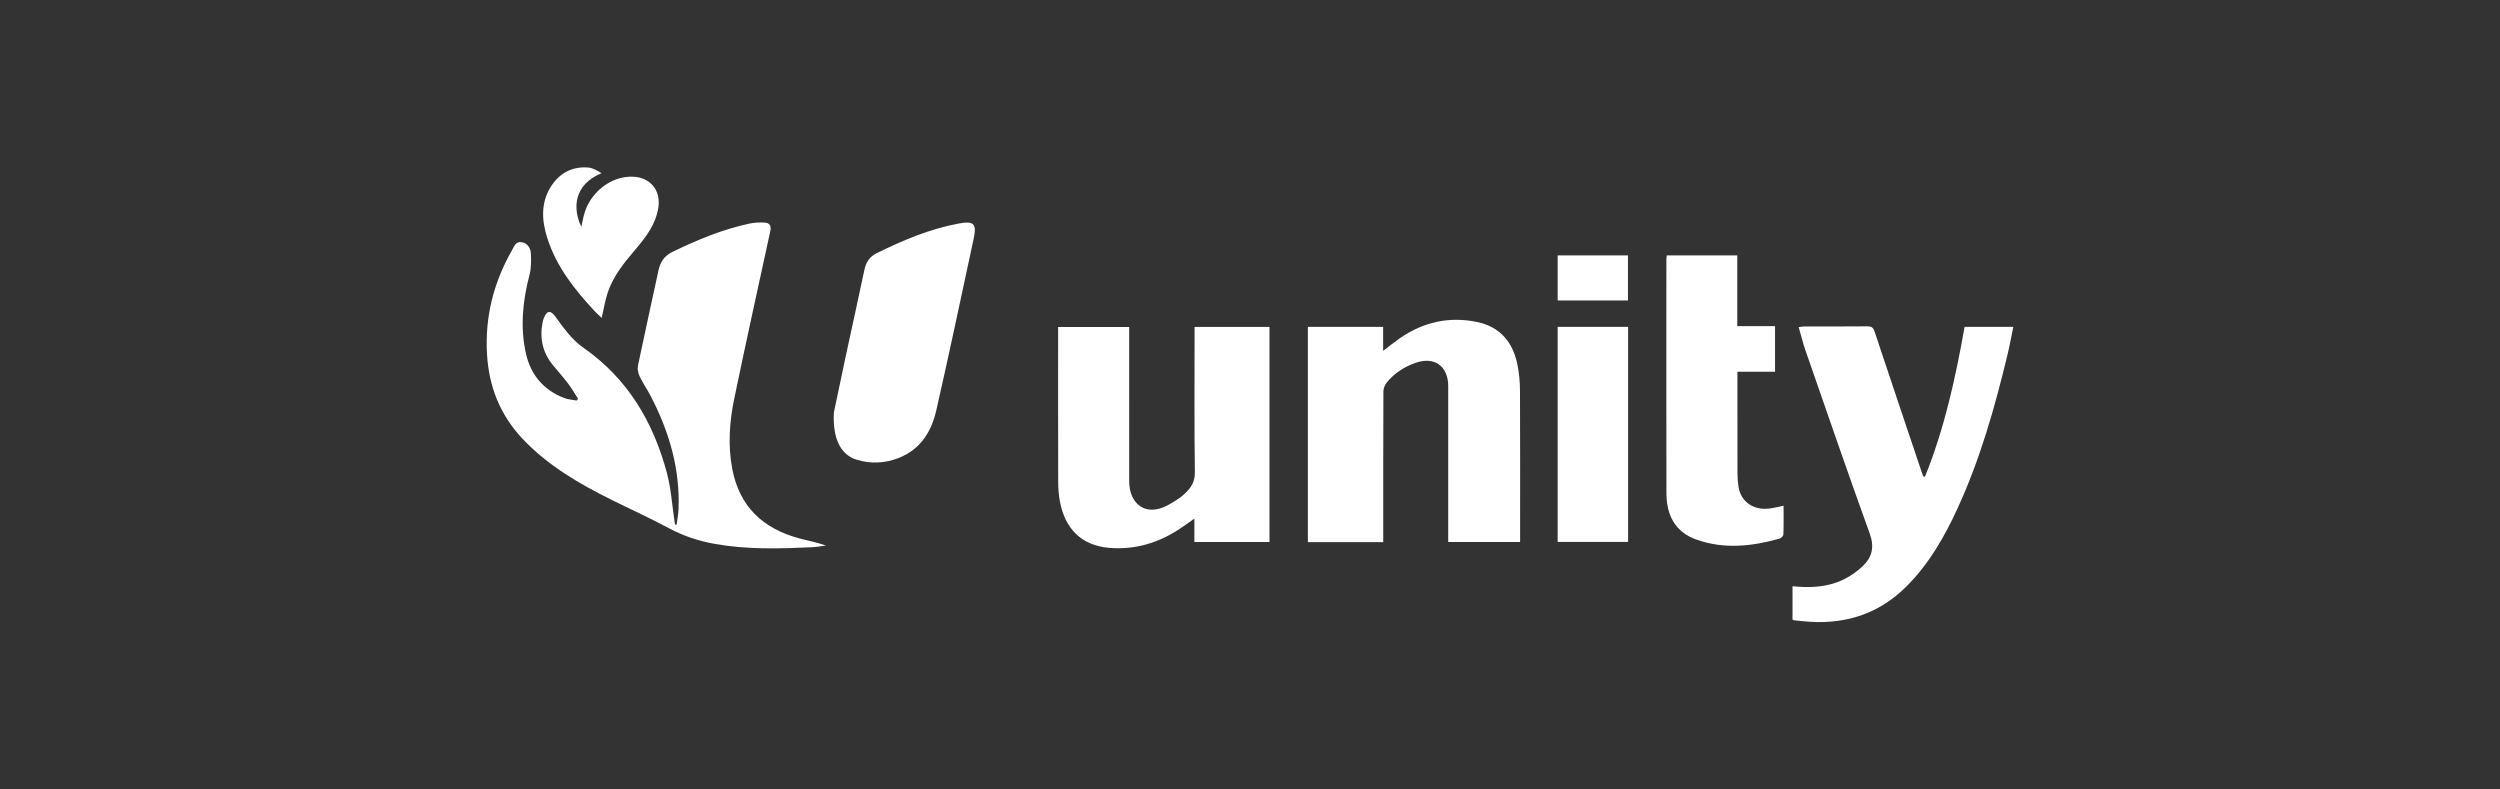
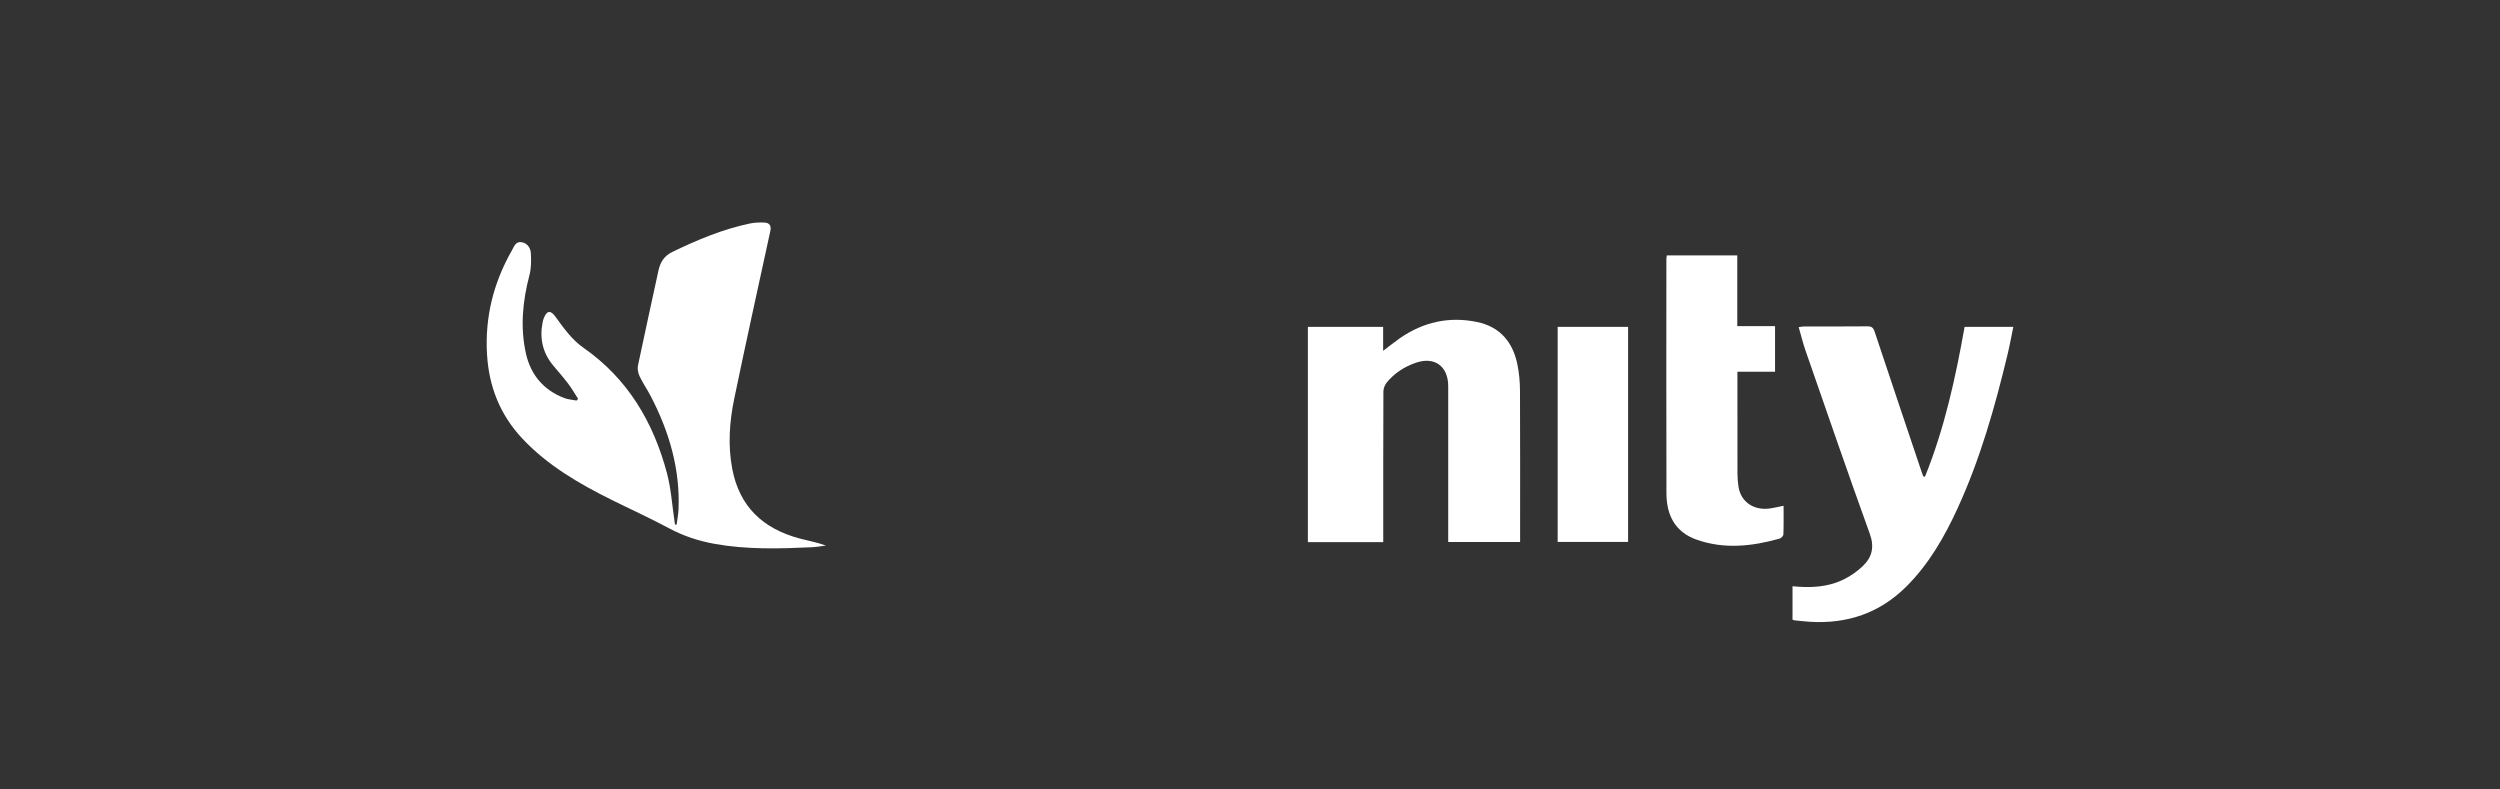
<svg xmlns="http://www.w3.org/2000/svg" version="1.1" id="Layer_1" x="0px" y="0px" width="950px" height="300px" viewBox="0 0 950 300" enable-background="new 0 0 950 300" xml:space="preserve">
  <rect x="0" y="0" width="950" height="300" fill="#333333" stroke="none" />
  <g>
    <path fill-rule="evenodd" clip-rule="evenodd" fill="#FFFFFF" d="M257.111,199.369c0.25-1.937,0.646-3.865,0.727-5.811   c0.642-15.393-3.575-29.612-10.611-43.118c-1.307-2.511-2.948-4.853-4.159-7.406c-0.575-1.209-0.921-2.818-0.653-4.096   c2.508-12.028,5.2-24.019,7.772-36.034c0.687-3.207,2.162-5.641,5.222-7.123c9.492-4.604,19.175-8.675,29.545-10.85   c1.801-0.379,3.705-0.433,5.551-0.354c1.896,0.081,2.651,1.202,2.226,3.162c-4.614,21.261-9.318,42.499-13.729,63.8   c-1.812,8.742-2.446,17.607-0.768,26.532c2.717,14.456,11.7,22.802,25.493,26.519c3.322,0.895,6.728,1.474,10.114,2.728   c-1.833,0.22-3.662,0.556-5.499,0.639c-12.301,0.556-24.599,0.913-36.804-1.291c-6.081-1.098-11.845-2.982-17.347-5.941   c-7.121-3.831-14.51-7.162-21.756-10.766c-12.455-6.196-24.425-13.113-34.054-23.416c-8.363-8.949-12.575-19.62-13.311-31.805   c-0.855-14.143,2.434-27.26,9.406-39.508c0.839-1.47,1.449-3.589,3.744-3.198c2.191,0.371,3.385,2.208,3.498,4.184   c0.161,2.761,0.17,5.671-0.526,8.316c-2.597,9.871-3.567,19.817-1.341,29.806c1.806,8.094,6.712,13.931,14.603,16.93   c1.463,0.555,3.104,0.642,4.661,0.945c0.185-0.224,0.37-0.446,0.552-0.668c-1.244-1.921-2.381-3.922-3.758-5.741   c-1.807-2.387-3.805-4.628-5.72-6.935c-3.996-4.808-5.203-10.298-4.002-16.373c0.109-0.554,0.242-1.114,0.457-1.632   c1.188-2.886,2.549-3.084,4.389-0.553c3.148,4.332,6.21,8.73,10.692,11.854c16.824,11.729,26.558,28.257,31.719,47.665   c1.567,5.897,1.938,12.111,2.857,18.181c0.065,0.438,0.12,0.875,0.183,1.312C256.691,199.338,256.901,199.353,257.111,199.369z" />
    <path fill-rule="evenodd" clip-rule="evenodd" fill="#FFFFFF" d="M525.635,206.021c-9.722,0-19.11,0-28.641,0   c0-27.306,0-54.484,0-81.814c9.485,0,18.873,0,28.6,0c0,2.83,0,5.686,0,9.109c2.459-1.86,4.373-3.42,6.396-4.821   c8.904-6.157,18.715-8.337,29.322-6.127c8.666,1.808,13.535,7.592,15.279,16.024c0.685,3.304,0.989,6.74,1.007,10.119   c0.094,18.202,0.043,36.405,0.043,54.607c0,0.881,0,1.762,0,2.838c-9.13,0-18.084,0-27.32,0c0-1,0-1.949,0-2.9   c0-18.77,0.005-37.54-0.001-56.311c0-7.554-5.131-11.334-12.234-8.921c-4.373,1.484-8.182,3.944-11.123,7.532   c-0.734,0.896-1.269,2.262-1.271,3.412c-0.08,18.04-0.057,36.079-0.057,54.119C525.635,203.854,525.635,204.818,525.635,206.021z" />
-     <path fill-rule="evenodd" clip-rule="evenodd" fill="#FFFFFF" d="M453.865,205.969c0-3.026,0-5.826,0-8.897   c-2.788,1.905-5.193,3.767-7.795,5.289c-7.576,4.438-15.656,6.56-24.571,5.82c-10.711-0.891-16.789-7.413-18.718-17.521   c-0.468-2.451-0.658-4.988-0.666-7.487c-0.054-18.603-0.03-37.206-0.03-55.809c0-0.971,0-1.938,0-3.112c8.992,0,17.858,0,27,0   c0,1.005,0,1.955,0,2.905c0,18.604-0.02,37.207,0.01,55.81c0.014,8.19,5.911,13.596,14.532,9.089   c1.571-0.821,3.062-1.803,4.544-2.779c0.739-0.487,1.401-1.101,2.055-1.708c2.355-2.19,3.876-4.477,3.824-8.122   c-0.24-17.382-0.107-34.769-0.107-52.154c0-0.957,0-1.919,0-3.059c9.567,0,18.934,0,28.46,0c0,27.209,0,54.383,0,81.736   C472.988,205.969,463.621,205.969,453.865,205.969z" />
    <path fill-rule="evenodd" clip-rule="evenodd" fill="#FFFFFF" d="M731.489,181.152c7.39-18.285,11.586-37.442,15.058-56.944   c6.092,0,12.147,0,18.517,0c-0.737,3.554-1.363,7.023-2.185,10.444c-4.805,20.018-10.399,39.794-19.022,58.563   c-4.992,10.866-10.904,21.167-19.488,29.709c-10.101,10.052-22.361,14.179-36.434,13.365c-2.017-0.117-4.026-0.361-6.039-0.563   c-0.224-0.021-0.438-0.152-0.741-0.266c0-4.194,0-8.374,0-12.688c6.833,0.688,13.444,0.396,19.555-2.639   c2.564-1.275,5.022-2.994,7.096-4.968c3.55-3.377,4.56-7.222,2.727-12.296c-8.354-23.133-16.351-46.394-24.427-69.623   c-0.979-2.813-1.679-5.727-2.605-8.931c0.782-0.102,1.434-0.255,2.081-0.257c8.042-0.015,16.086,0.034,24.127-0.047   c1.621-0.017,2.185,0.637,2.665,2.077c5.896,17.725,11.862,35.427,17.813,53.134c0.206,0.608,0.441,1.206,0.661,1.81   C731.061,181.073,731.275,181.113,731.489,181.152z" />
    <path fill-rule="evenodd" clip-rule="evenodd" fill="#FFFFFF" d="M633.386,97.044c8.933,0,17.74,0,26.78,0   c0,8.946,0,17.766,0,26.898c4.876,0,9.538,0,14.354,0c0,5.872,0,11.432,0,17.313c-4.682,0-9.336,0-14.302,0c0,1.18,0,2.046,0,2.911   c0,11.938-0.017,23.879,0.02,35.817c0.004,1.689,0.139,3.398,0.406,5.066c0.919,5.728,5.855,9.059,12.041,8.155   c1.594-0.234,3.165-0.627,5.077-1.013c0,3.666,0.063,7.275-0.068,10.878c-0.021,0.567-0.839,1.433-1.446,1.604   c-10.451,2.933-20.977,4.106-31.49,0.415c-8.252-2.897-11.484-9.364-11.508-17.605c-0.079-29.646-0.032-59.29-0.024-88.936   C633.225,98.083,633.322,97.619,633.386,97.044z" />
-     <path fill-rule="evenodd" clip-rule="evenodd" fill="#FFFFFF" d="M316.866,156.783c1.04-4.951,2.672-12.861,4.368-20.756   c2.409-11.224,4.905-22.429,7.278-33.66c0.6-2.834,2.037-4.88,4.607-6.148c9.945-4.906,20.111-9.205,31.092-11.262   c5.815-1.089,7.014-0.018,5.8,5.651c-4.673,21.811-9.282,43.636-14.23,65.383c-1.846,8.108-6.063,14.84-14.33,18.058   c-5.199,2.028-10.56,2.273-15.895,0.645C319.697,172.904,316.375,167.164,316.866,156.783z" />
    <path fill-rule="evenodd" clip-rule="evenodd" fill="#FFFFFF" d="M618.672,124.216c0,27.283,0,54.4,0,81.727   c-8.879,0-17.749,0-26.76,0c0-27.212,0-54.386,0-81.727C600.778,124.216,609.589,124.216,618.672,124.216z" />
-     <path fill-rule="evenodd" clip-rule="evenodd" fill="#FFFFFF" d="M220.899,86.16c0.395-1.772,0.643-2.919,0.905-4.062   c2.026-8.827,10.488-15.47,19.025-14.94c6.489,0.4,10.35,5.347,9.332,11.785c-1.024,6.477-4.866,11.346-8.923,16.12   c-4.206,4.948-8.313,9.991-10.357,16.277c-0.962,2.961-1.449,6.074-2.226,9.45c-0.861-0.808-1.754-1.554-2.542-2.397   c-7.726-8.289-14.732-17.079-18.197-28.097c-2.053-6.531-2.442-13.145,1.343-19.246c3.236-5.216,8.092-7.894,14.308-7.377   c1.75,0.145,3.425,1.212,5.018,2.135C217.916,70.23,217.582,79.307,220.899,86.16z" />
-     <path fill-rule="evenodd" clip-rule="evenodd" fill="#FFFFFF" d="M591.915,97.039c8.953,0,17.758,0,26.708,0   c0,5.758,0,11.387,0,17.146c-8.951,0-17.758,0-26.708,0C591.915,108.424,591.915,102.795,591.915,97.039z" />
+     <path fill-rule="evenodd" clip-rule="evenodd" fill="#FFFFFF" d="M591.915,97.039c8.953,0,17.758,0,26.708,0   c-8.951,0-17.758,0-26.708,0C591.915,108.424,591.915,102.795,591.915,97.039z" />
  </g>
</svg>